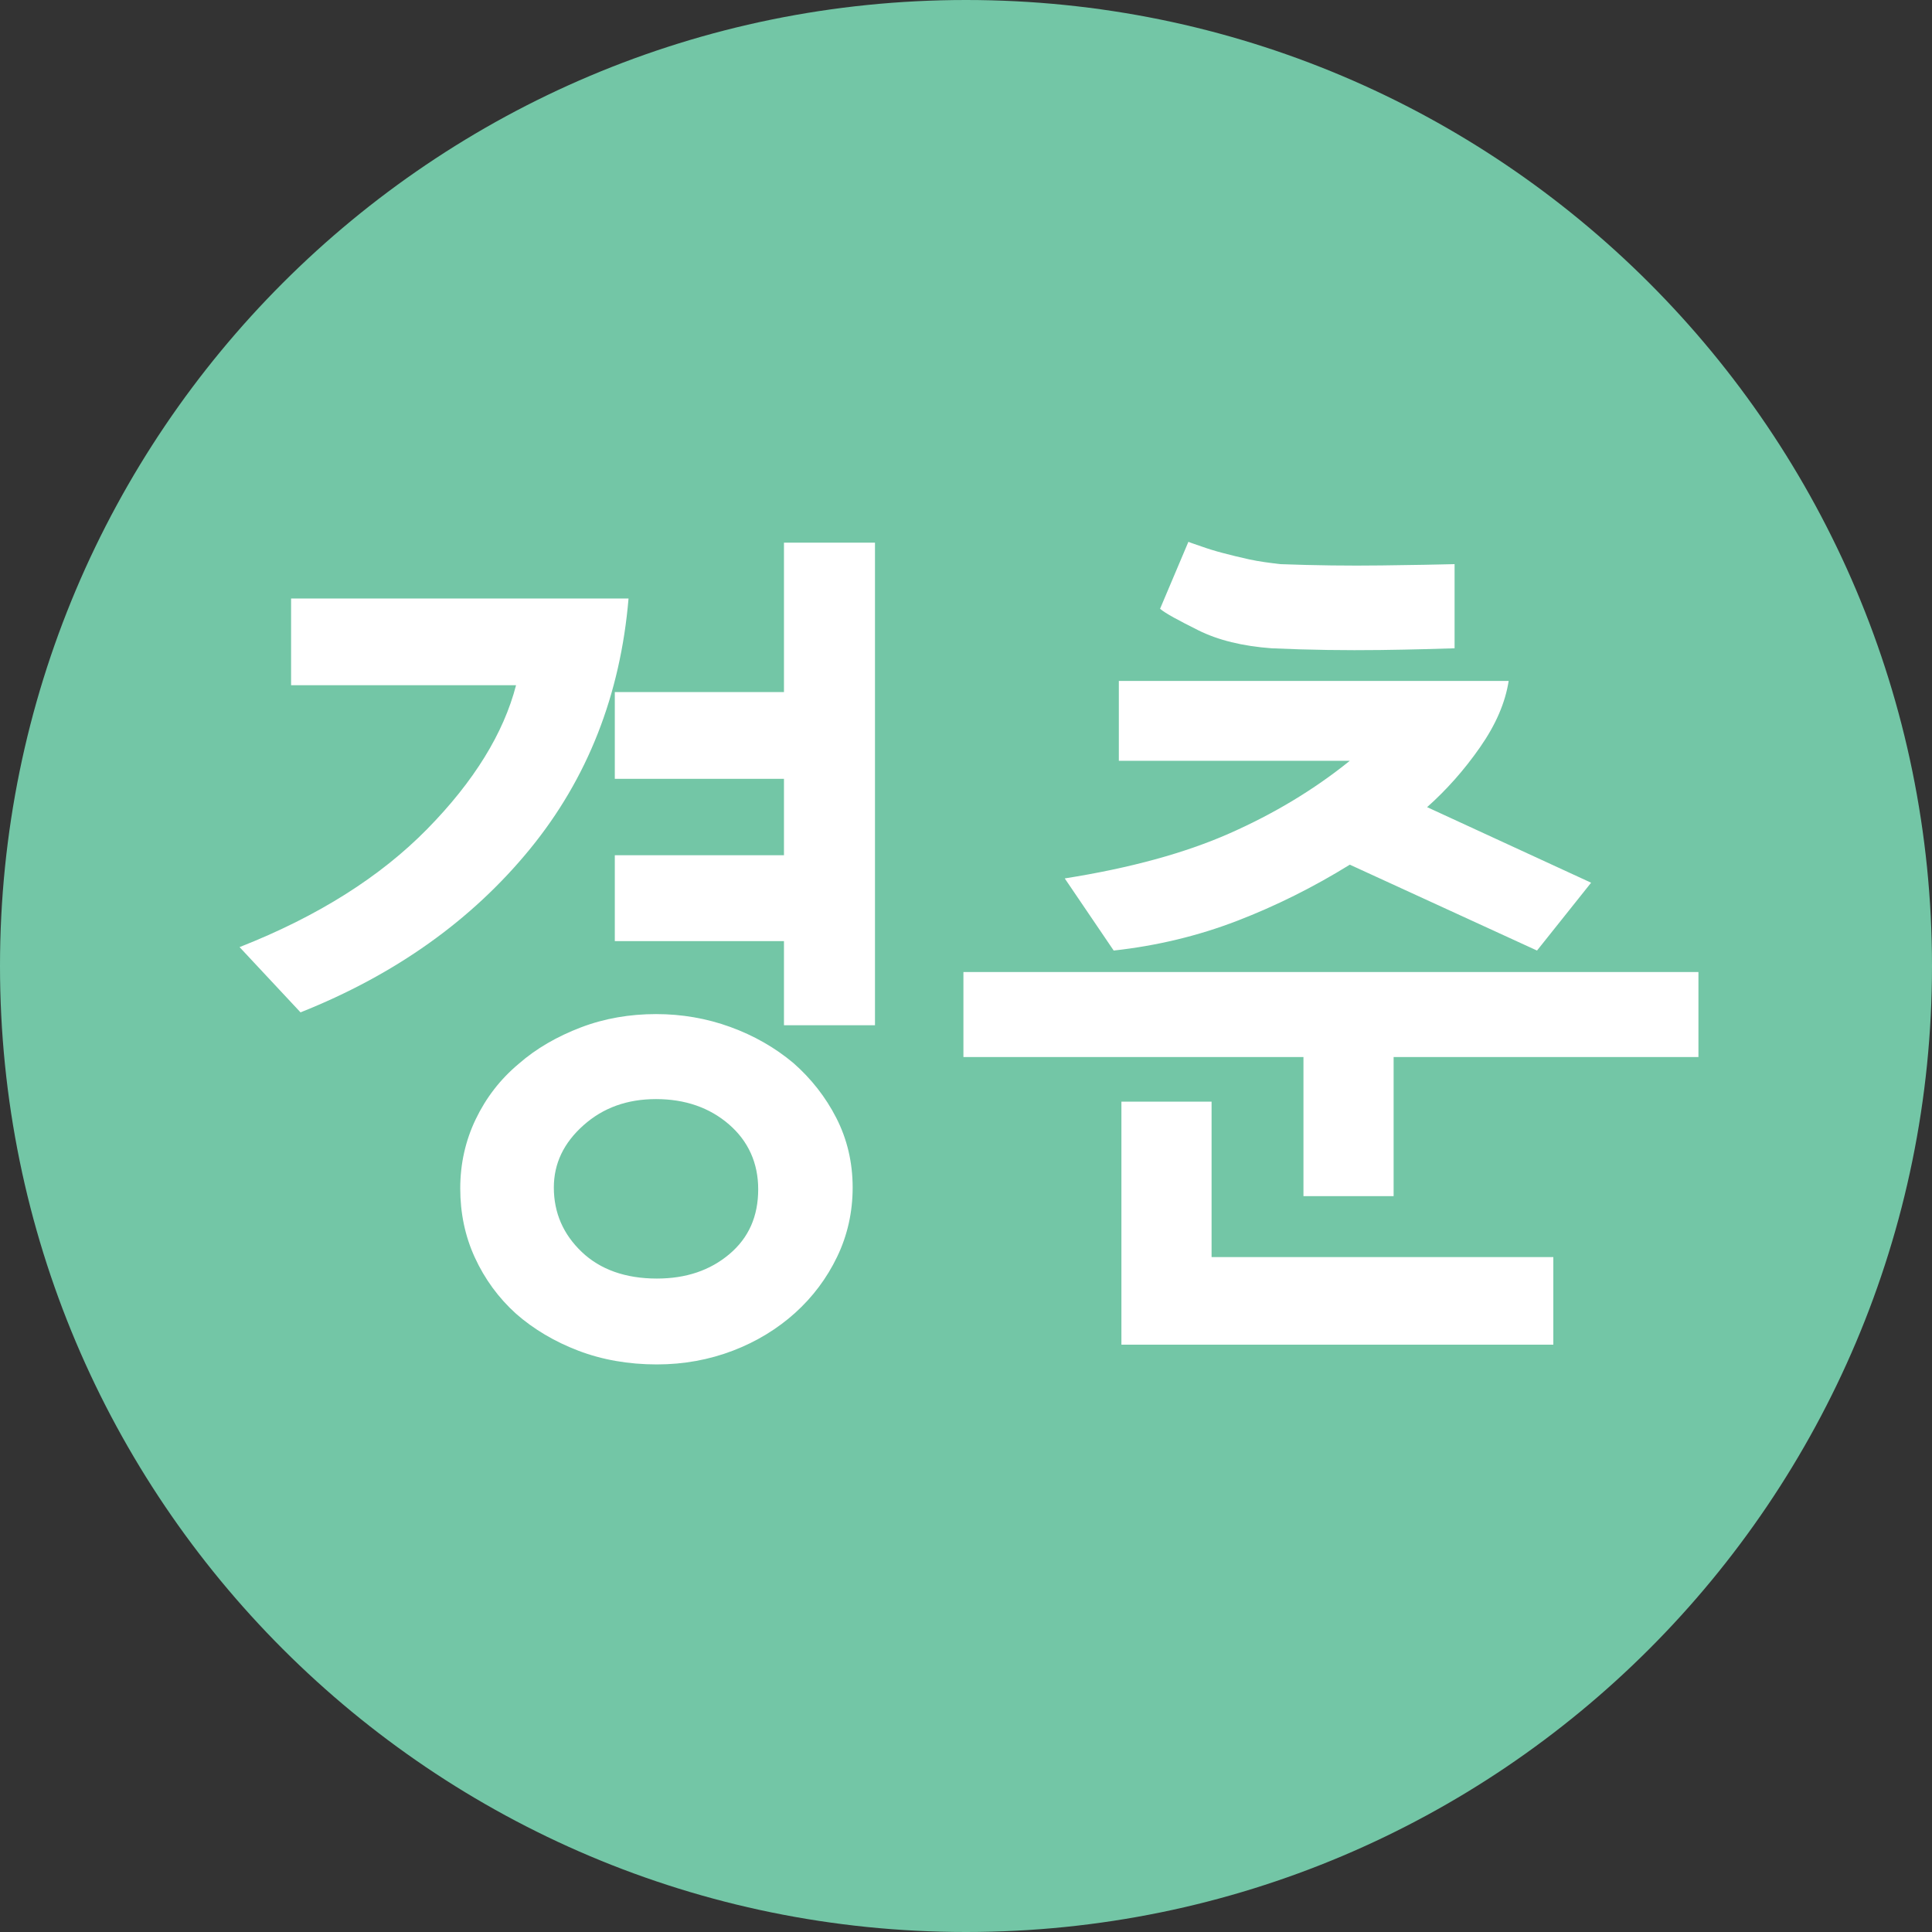
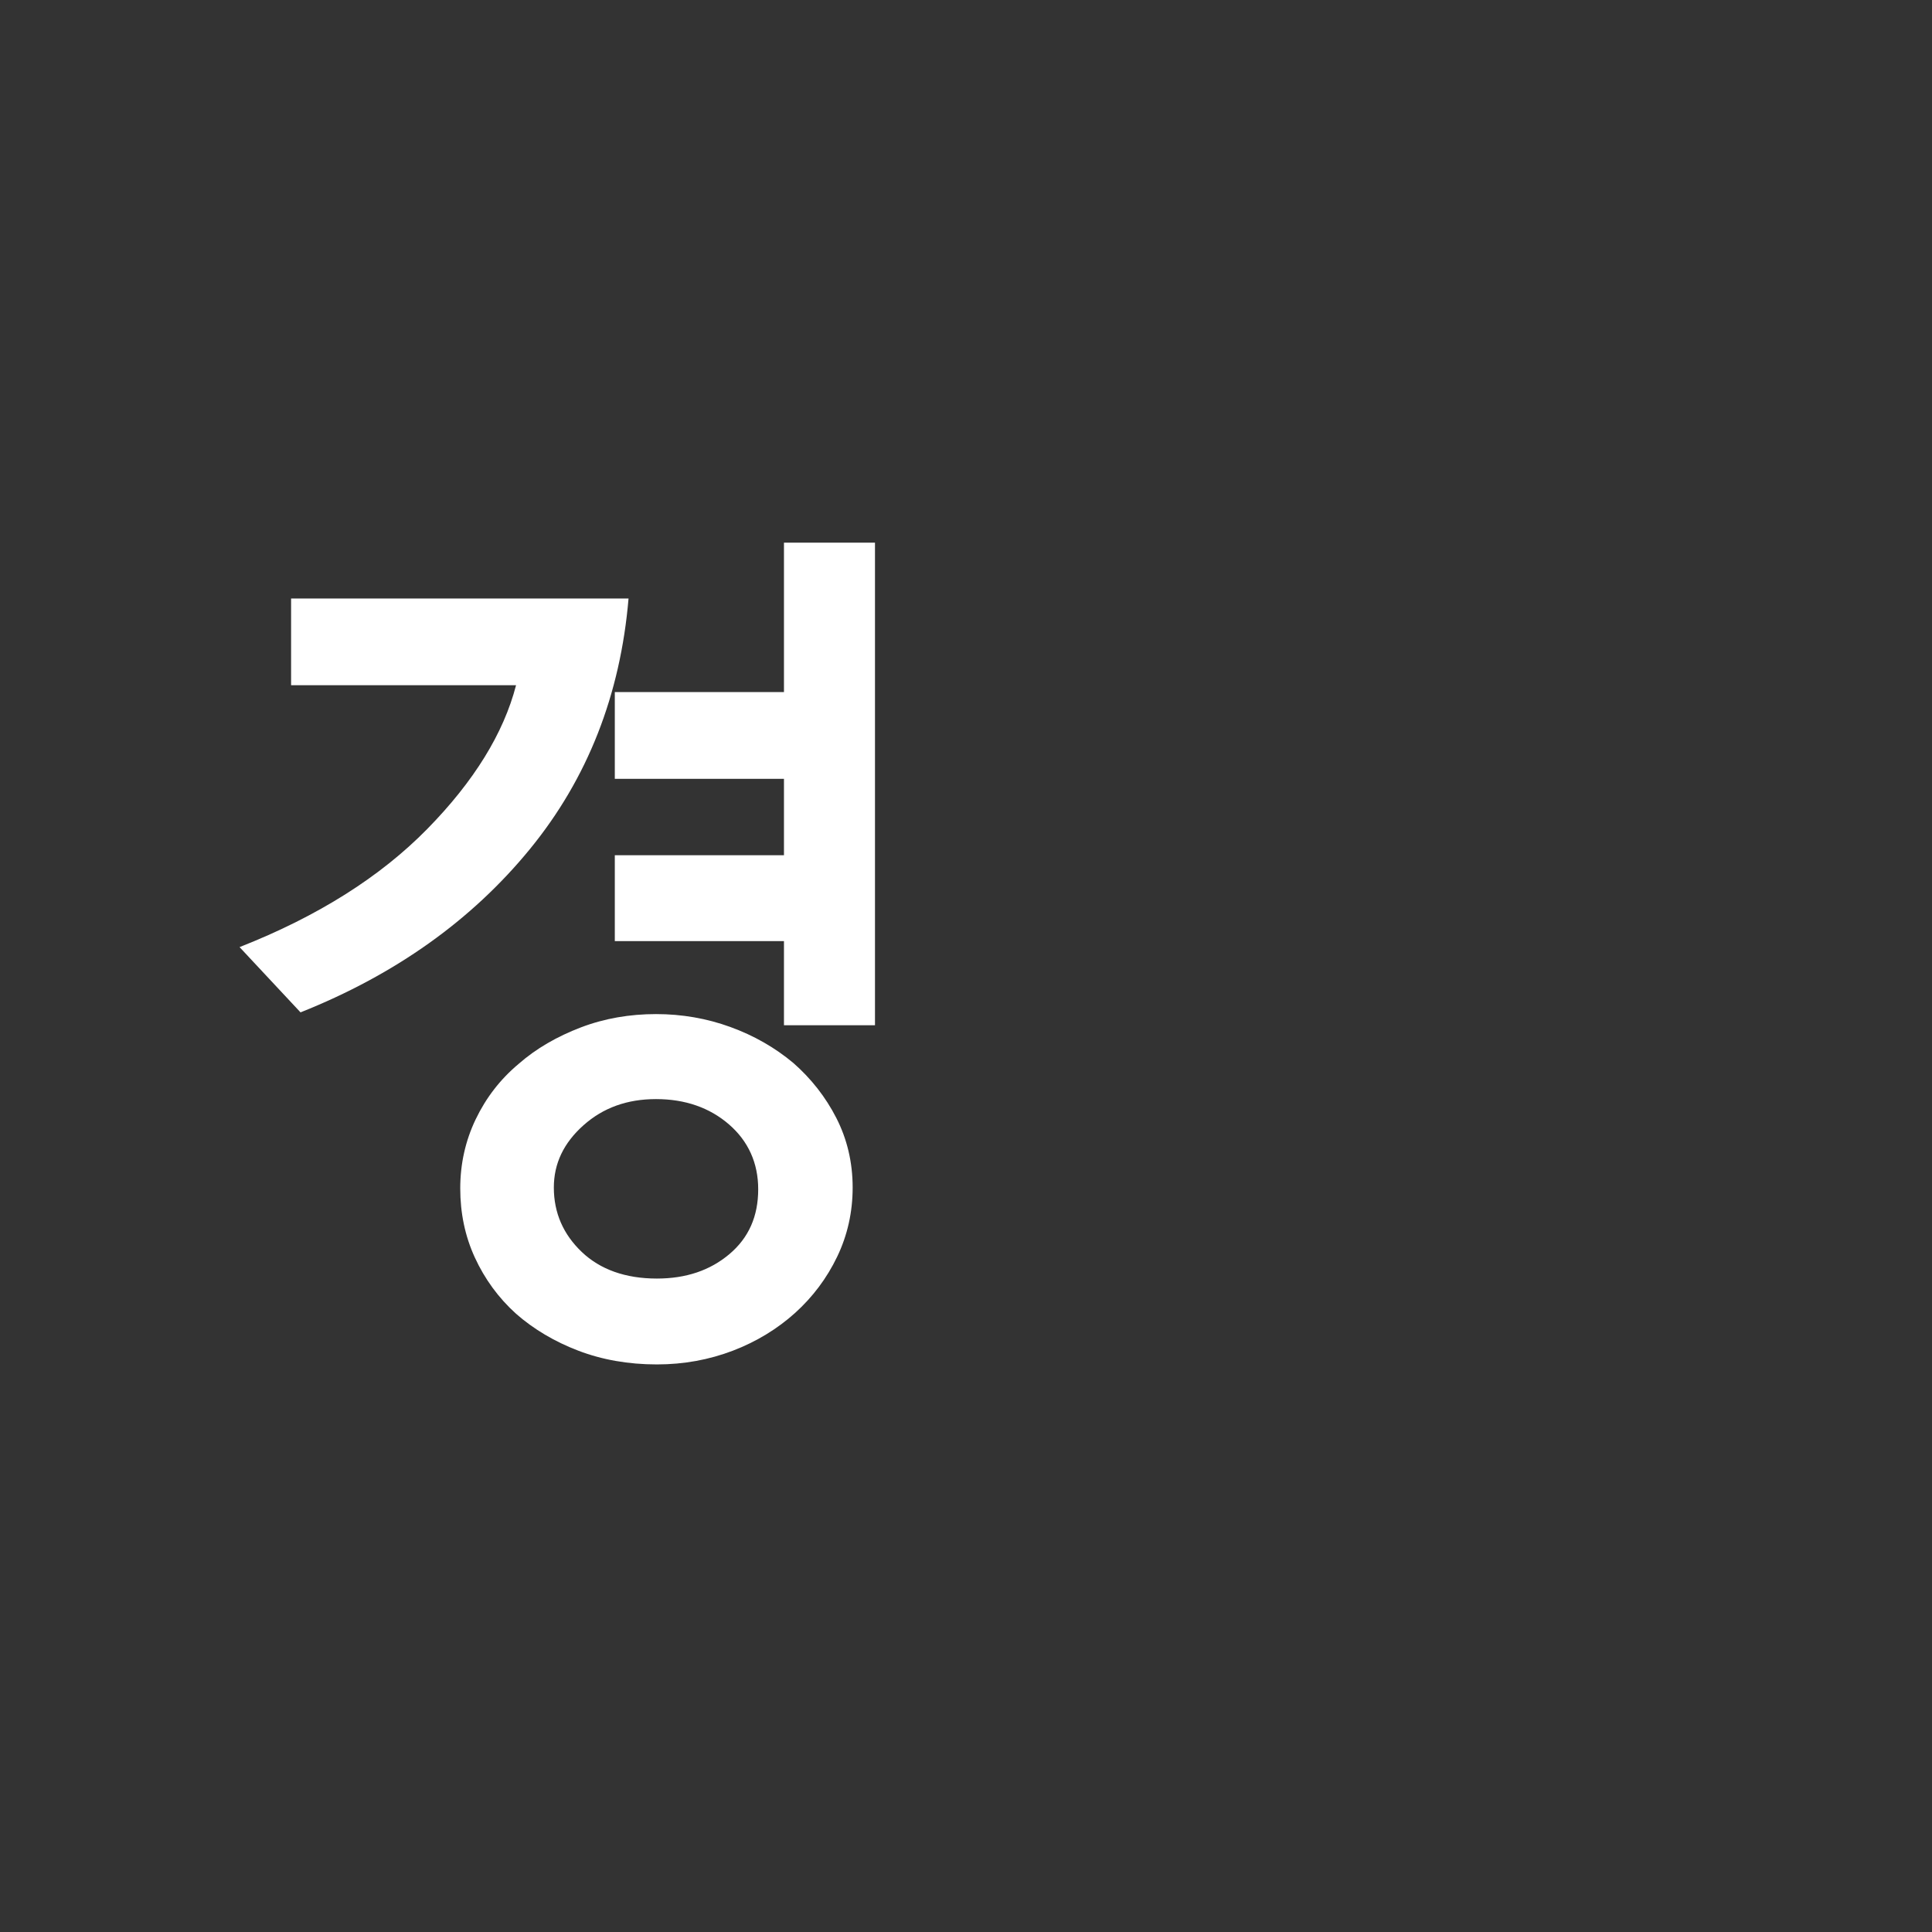
<svg xmlns="http://www.w3.org/2000/svg" version="1.1" id="레이어_1" x="0px" y="0px" width="450px" height="450px" viewBox="0 0 450 450" style="enable-background:new 0 0 450 450;" xml:space="preserve">
  <rect x="0" y="0" width="450" height="450" fill="#333333" stroke="none" />
  <style type="text/css">
	.st0{fill:#73C6A6;}
	.st1{enable-background:new    ;}
	.st2{fill:#FFFFFF;}
</style>
-   <path class="st0" d="M450,225c0,124.3-100.7,225-225,225S0,349.3,0,225S100.7,0,225,0S450,100.7,450,225z" />
  <g class="st1">
    <path class="st2" d="M146.4,139.4c-1.9,22.4-9.5,41.9-23,58.4c-13.5,16.5-31.3,29.2-53.4,38l-14.2-15.2   c18.3-7.2,32.8-16.4,43.7-27.5c10.9-11.1,17.8-22.3,20.7-33.5H67.8v-20.2H146.4z M198.6,276.6c0,5.7-1.2,11.1-3.6,16.1   c-2.4,5-5.7,9.4-9.8,13.1c-4.1,3.7-9,6.7-14.5,8.8c-5.5,2.1-11.4,3.2-17.7,3.2c-6.7,0-12.8-1.1-18.3-3.2c-5.5-2.1-10.4-5-14.5-8.6   c-4.1-3.7-7.3-8.1-9.6-13.1c-2.3-5-3.4-10.4-3.4-16.1c0-5.7,1.2-11.1,3.6-16.1s5.7-9.3,10-12.9c4.1-3.6,9-6.4,14.5-8.5   c5.5-2.1,11.4-3.1,17.5-3.1c6,0,11.8,1,17.3,3c5.5,2,10.4,4.8,14.7,8.4c4.1,3.6,7.5,7.9,10,12.8   C197.3,265.3,198.6,270.7,198.6,276.6z M176.6,277c0-6.1-2.3-11.2-6.8-15.1c-4.5-3.9-10.2-5.9-17-5.9c-6.7,0-12.3,2-16.9,6.1   c-4.6,4.1-6.9,8.9-6.9,14.5c0,5.9,2.2,10.9,6.5,15c4.3,4.1,10.2,6.2,17.5,6.2c6.8,0,12.4-1.9,16.9-5.7   C174.4,288.3,176.6,283.3,176.6,277z M203.8,238.8h-21.2v-19.6h-39.4v-20h39.4v-17.8h-39.4v-20.2h39.4v-34.8h21.2V238.8z" />
-     <path class="st2" d="M395.6,246.2h-71v32.4h-21v-32.4h-79.2v-19.8h171.2V246.2z M370.6,205.6L358,221.4l-43.6-20   c-8.4,5.2-17.2,9.6-26.3,13.1c-9.1,3.5-18.7,5.8-28.7,6.9L248,204.6c15.2-2.4,28-5.9,38.4-10.5c10.4-4.6,19.7-10.2,28-16.9h-53.8   v-18.6h90.8c-0.8,5.1-3,10.2-6.7,15.5c-3.7,5.3-7.8,9.9-12.3,13.9L370.6,205.6z M361.8,313.2H261.2v-56.6h21v36.2h79.6V313.2z    M338.8,151c-3.6,0.1-9.4,0.3-17.3,0.4c-7.9,0.1-16.4,0-25.3-0.4c-6.8-0.5-12.5-1.9-17.1-4.2c-4.6-2.3-7.6-3.9-8.9-5l6.6-15.6   c0.7,0.3,1.7,0.6,3.1,1.1c1.4,0.5,3,1,4.9,1.5c1.9,0.5,3.9,1,6.2,1.5c2.3,0.5,4.7,0.8,7.2,1.1c8,0.3,15.9,0.4,23.6,0.3   c7.7-0.1,13.4-0.2,17-0.3V151z" />
  </g>
</svg>